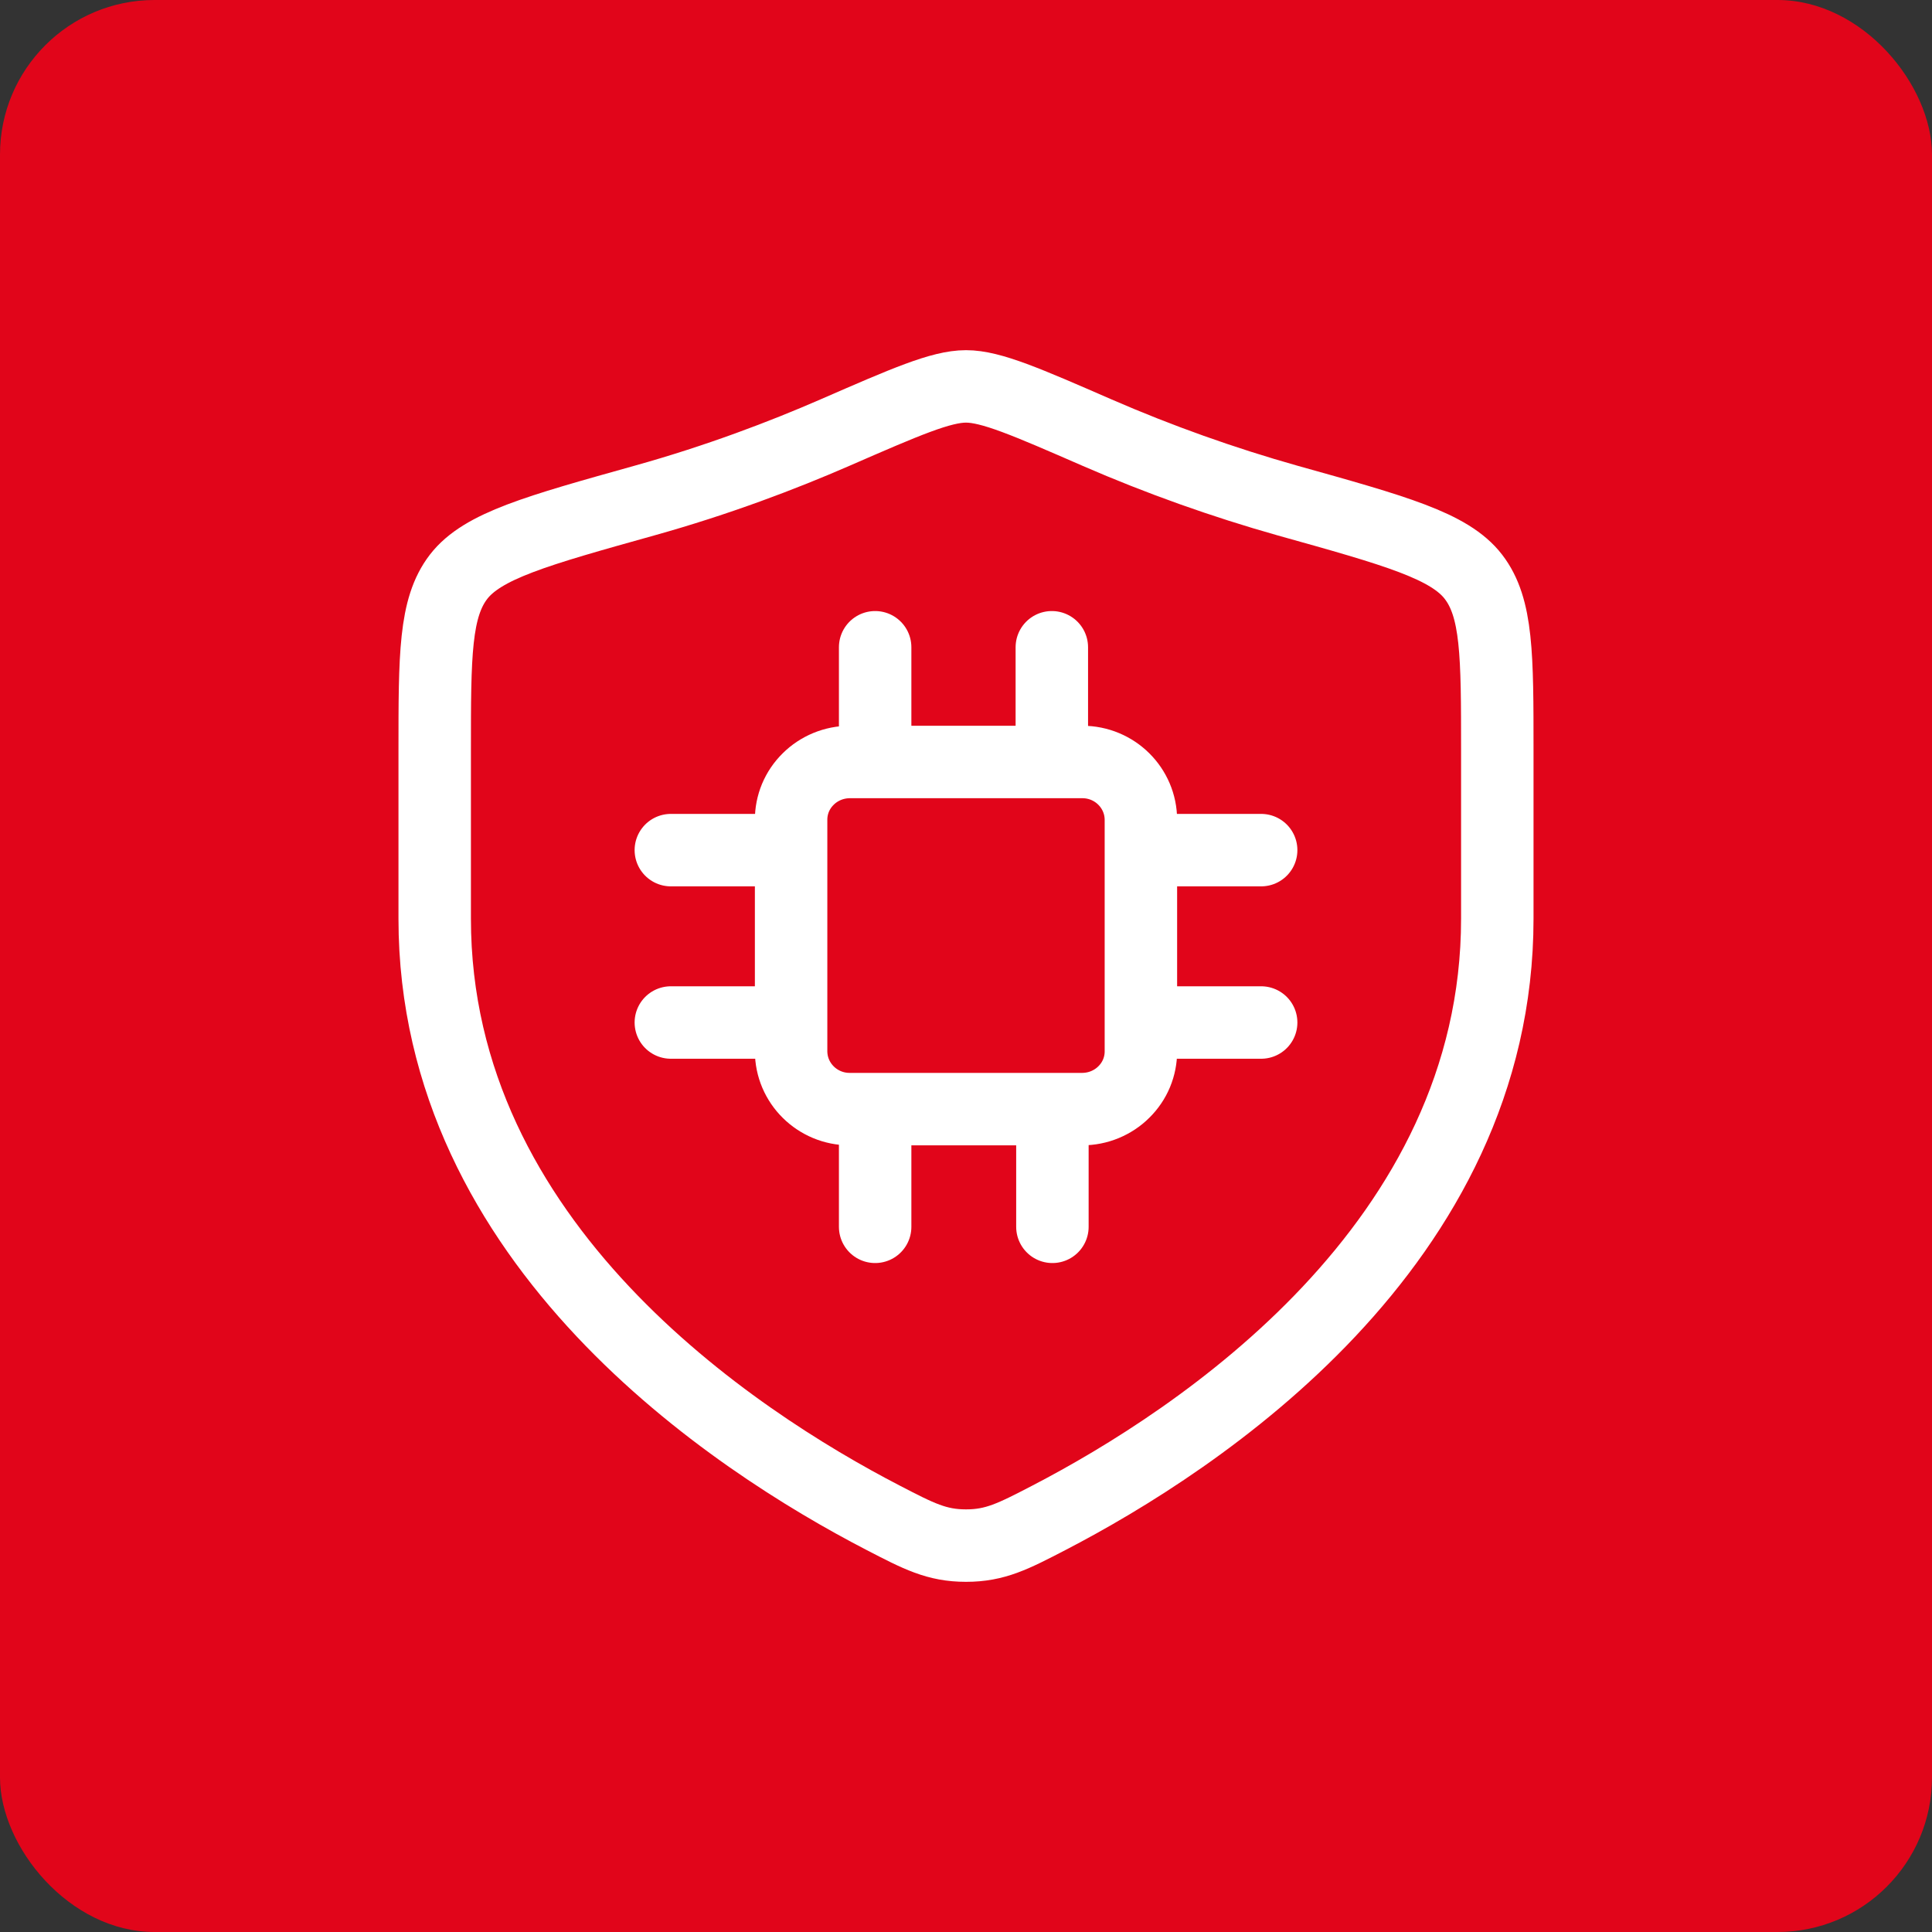
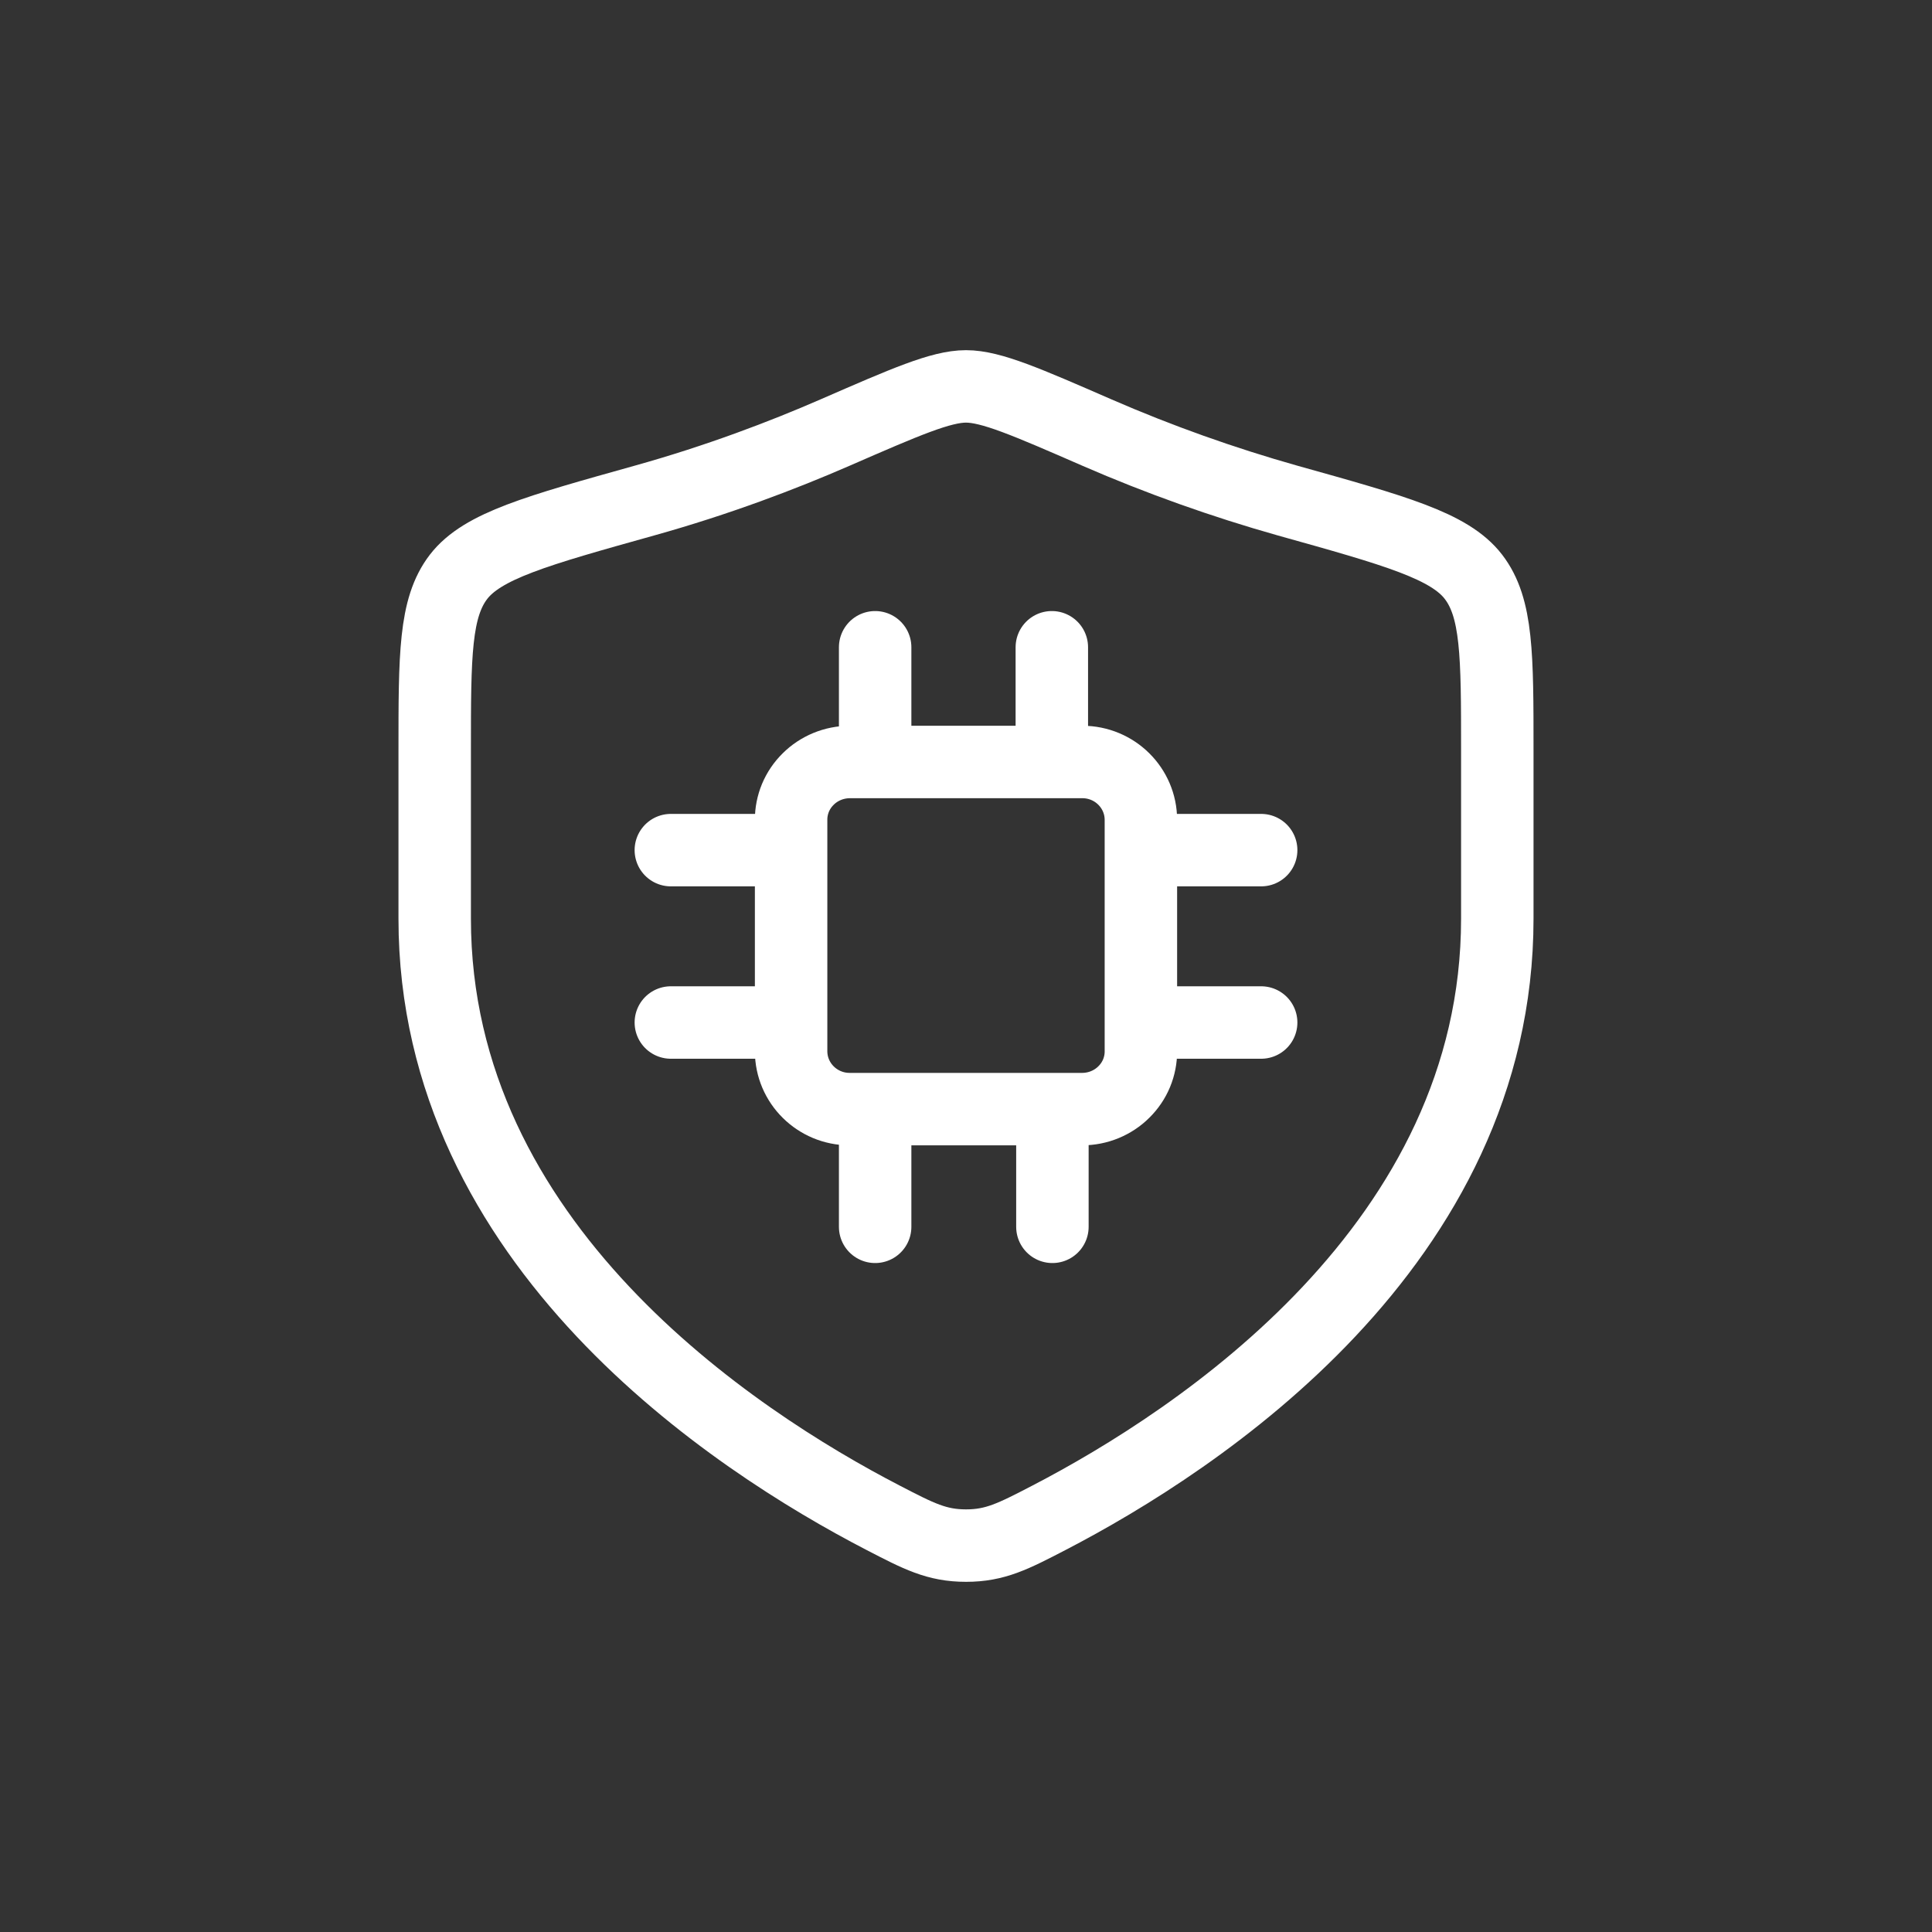
<svg xmlns="http://www.w3.org/2000/svg" width="40" height="40" viewBox="0 0 40 40" fill="none">
  <rect x="0" y="0" width="40" height="40" fill="#333333" stroke="none" />
-   <rect width="40" height="40" rx="3.2" fill="#E1051A" />
  <path d="M18.119 13.401V15.776M13.889 17.601H16.379M23.621 17.601H26.111M23.621 21.17H26.111M13.889 21.17H16.379M18.119 23.024V25.4M21.789 23.024V25.4M21.777 13.401V15.776M17.591 22.963H22.409C22.569 22.962 22.727 22.931 22.875 22.87C23.022 22.809 23.156 22.721 23.268 22.609C23.381 22.498 23.47 22.366 23.531 22.221C23.591 22.075 23.622 21.92 23.621 21.763V16.976C23.621 16.314 23.079 15.776 22.409 15.776H17.591C17.431 15.777 17.273 15.808 17.125 15.869C16.978 15.93 16.844 16.018 16.732 16.13C16.619 16.241 16.53 16.373 16.469 16.518C16.409 16.663 16.378 16.819 16.379 16.976V21.763C16.379 22.425 16.921 22.963 17.591 22.963ZM31 19.02V15.536C31 13.568 31 12.584 30.506 11.942C30.012 11.3 28.895 10.989 26.662 10.365C25.316 9.985 23.997 9.515 22.716 8.958C21.25 8.319 20.518 8 20 8C19.482 8 18.75 8.319 17.284 8.958C16.209 9.426 14.864 9.939 13.338 10.365C11.105 10.989 9.989 11.301 9.494 11.942C9 12.584 9 13.568 9 15.536V19.02C9 25.77 15.188 29.82 18.282 31.423C19.023 31.807 19.394 32 20 32C20.606 32 20.977 31.808 21.718 31.424C24.812 29.818 31 25.77 31 19.02Z" stroke="white" stroke-width="1.5" stroke-linecap="round" />
</svg>